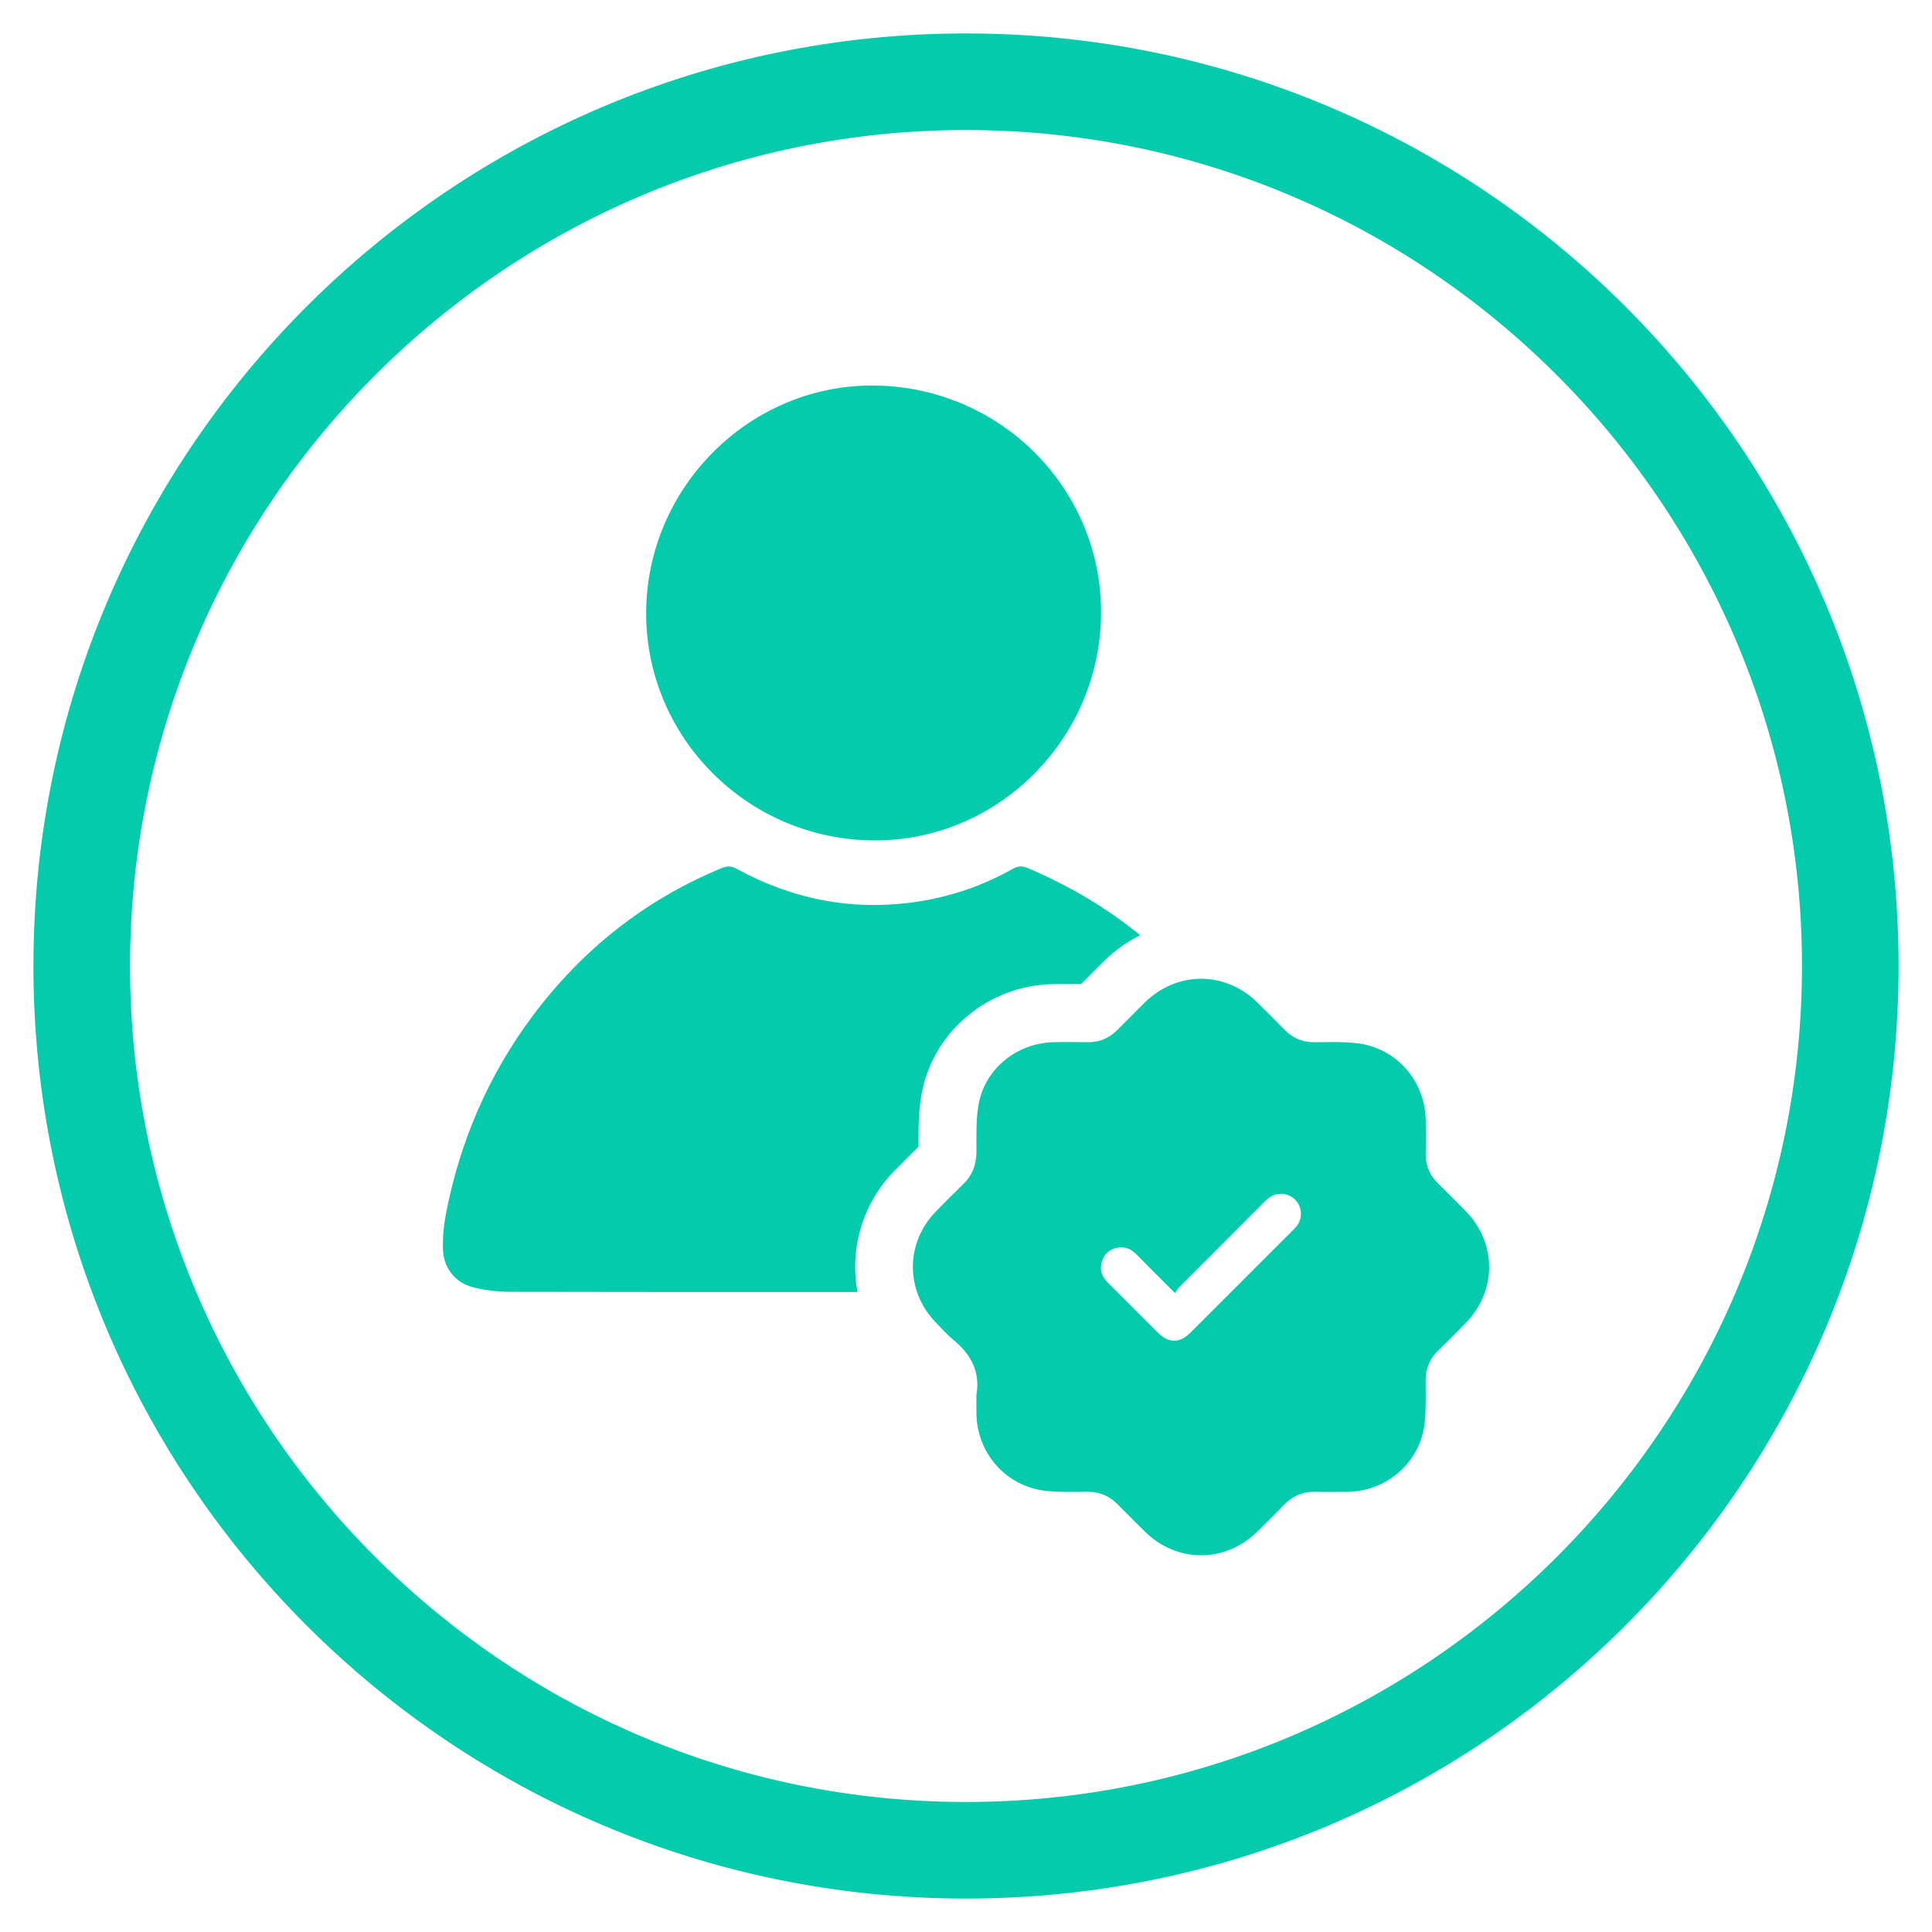
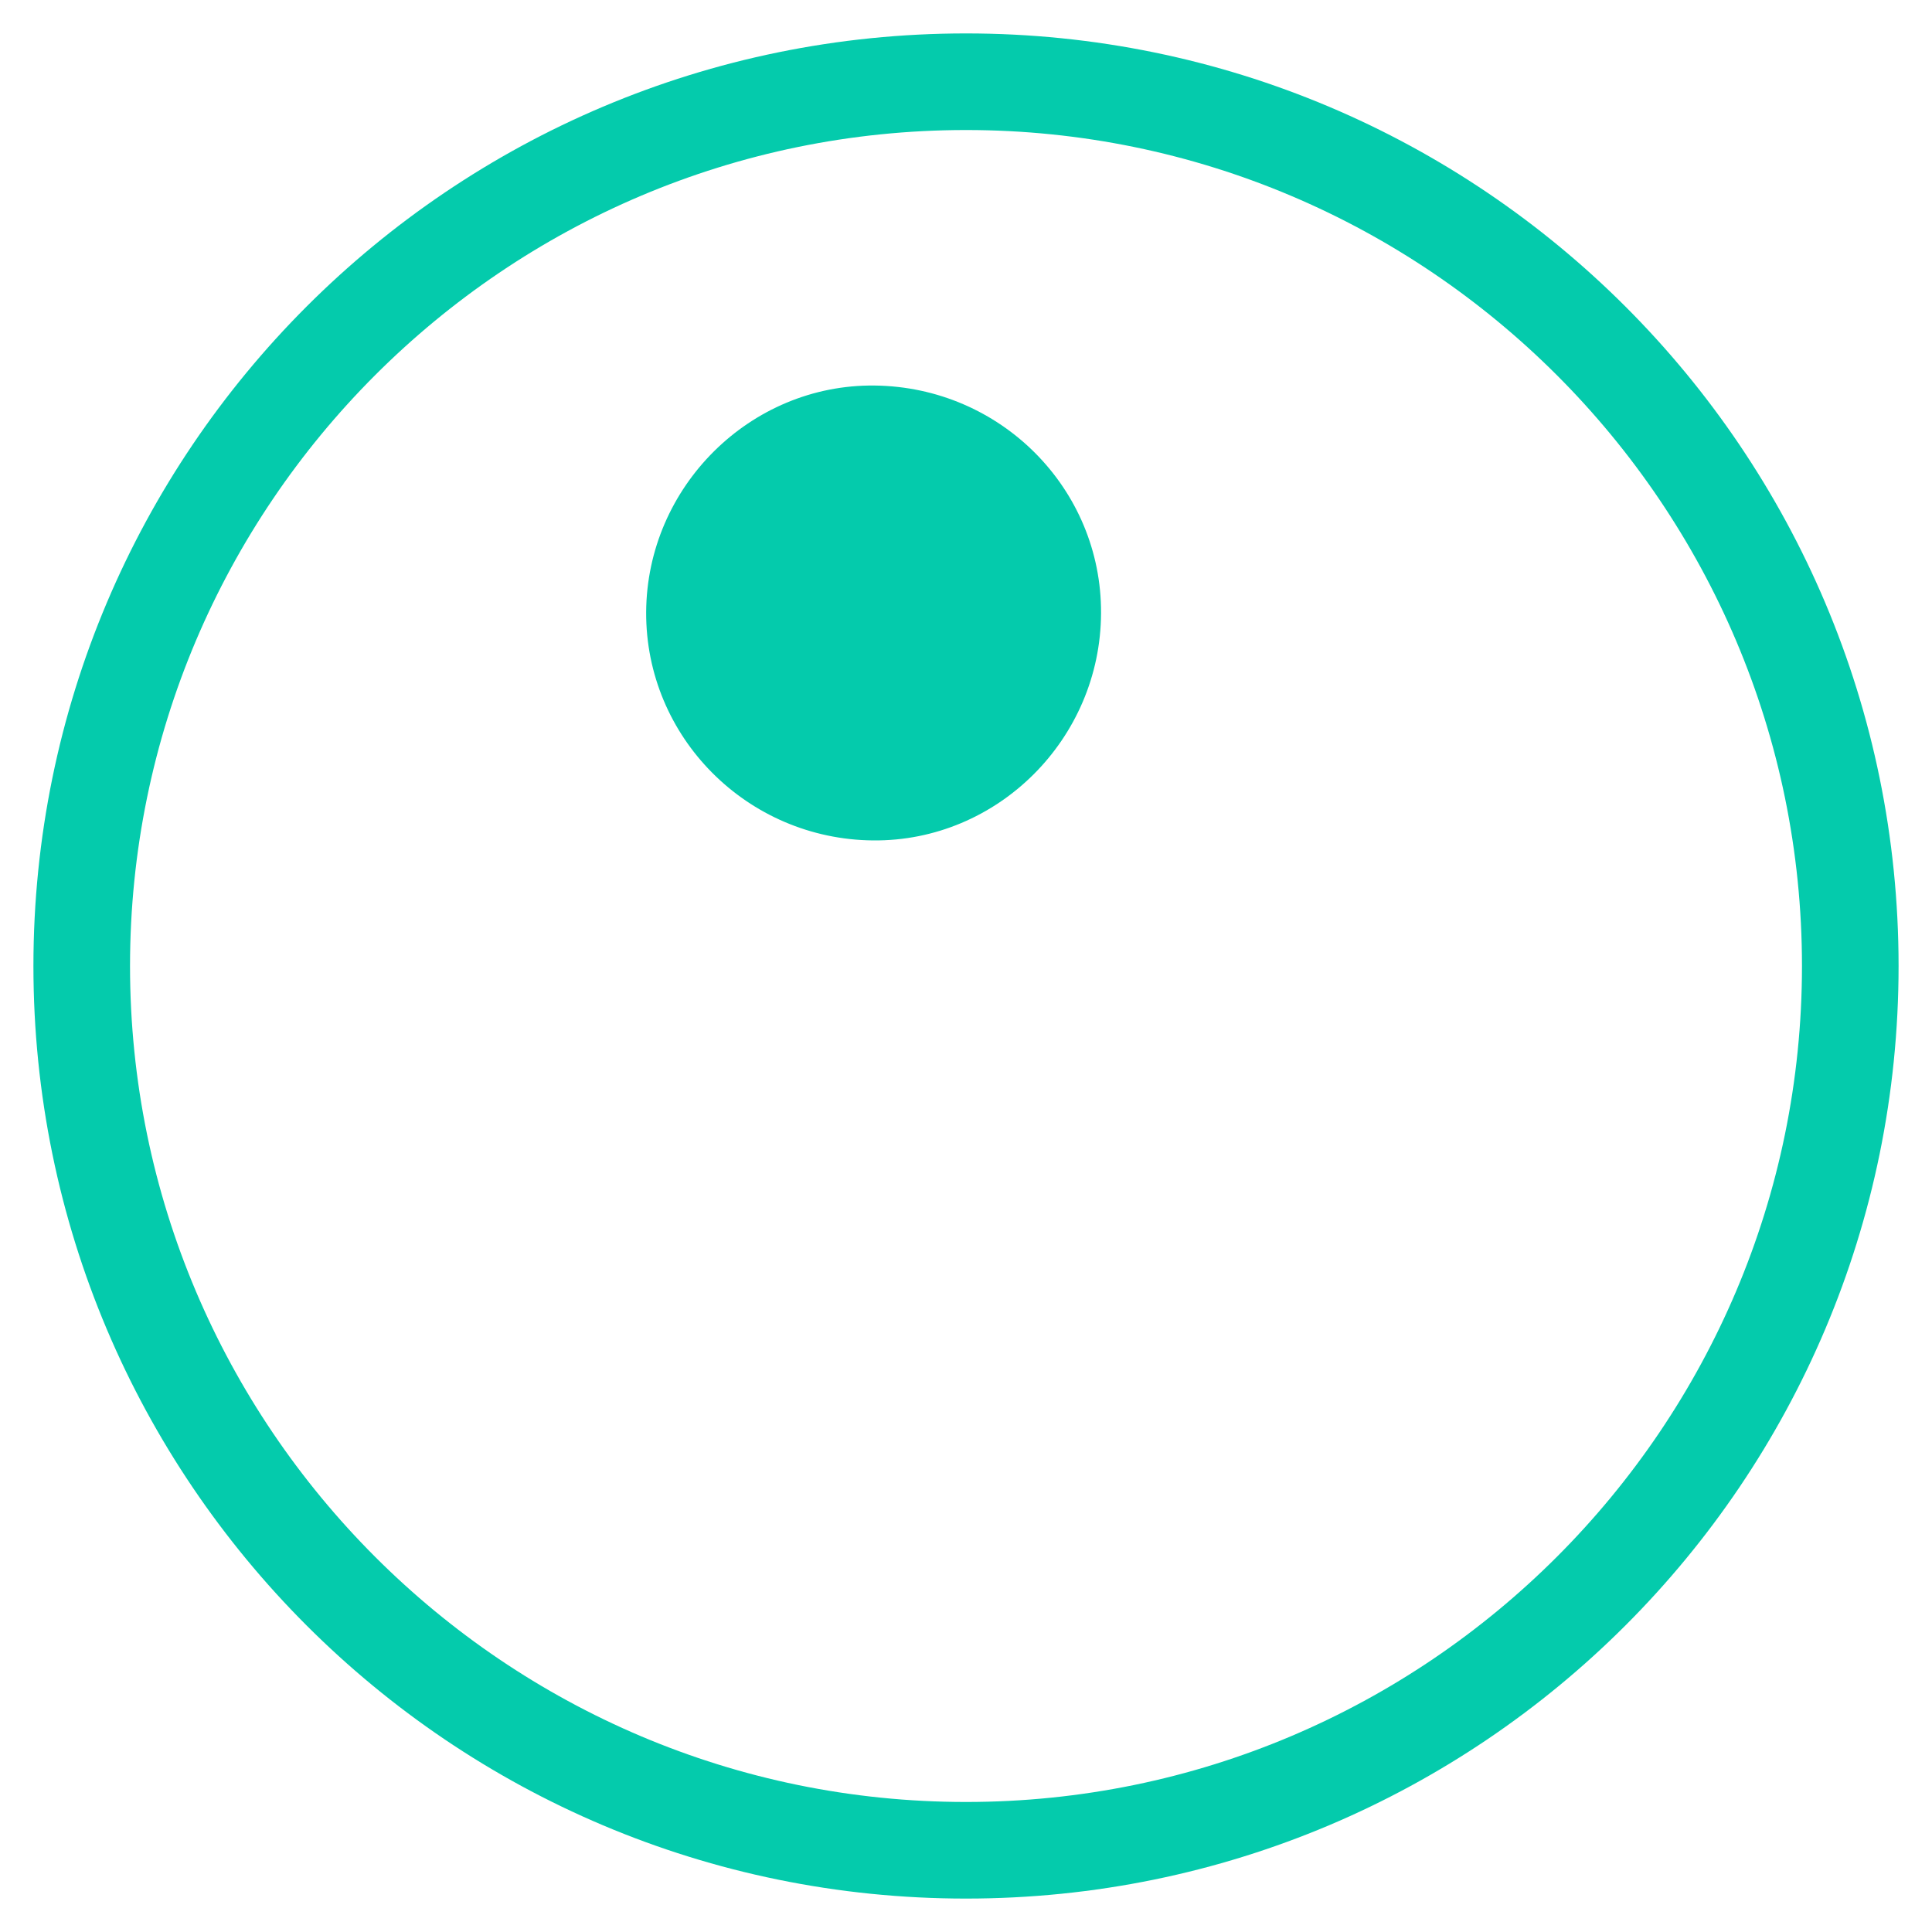
<svg xmlns="http://www.w3.org/2000/svg" id="Capa_1" data-name="Capa 1" viewBox="0 0 200 200">
  <defs>
    <style>
      .cls-1 {
        fill: #04cbac;
      }
    </style>
  </defs>
  <path class="cls-1" d="m100,13.46c47.72,0,86.54,38.82,86.54,86.54s-38.82,86.54-86.54,86.54S13.46,147.72,13.46,100,52.28,13.46,100,13.46m0-10C46.68,3.46,3.46,46.68,3.46,100s43.22,96.54,96.54,96.54,96.54-43.22,96.54-96.54S153.32,3.46,100,3.46h0Z" />
  <g>
    <path class="cls-1" d="m90.39,87c-13.04-.11-23.56-10.69-23.5-23.63.07-12.98,10.78-23.61,23.65-23.46,13.04.15,23.51,10.67,23.44,23.58-.06,13.01-10.71,23.63-23.6,23.51Z" />
-     <path class="cls-1" d="m101.06,144.53c.47-2.48-.54-4.34-2.41-5.87-.67-.55-1.25-1.21-1.84-1.83-3.09-3.25-3.08-8.16.04-11.38.93-.97,1.89-1.91,2.85-2.85.94-.91,1.37-2,1.38-3.31.01-1.69-.07-3.41.24-5.05.7-3.66,3.97-6.25,7.71-6.35,1.19-.03,2.38-.02,3.58,0,1.19.01,2.2-.41,3.04-1.25.95-.95,1.89-1.91,2.85-2.85,3.33-3.29,8.33-3.29,11.66-.01.96.94,1.9,1.9,2.85,2.85.84.84,1.84,1.26,3.03,1.26,1.47,0,2.96-.07,4.41.1,4.08.47,7.06,3.86,7.14,7.97.02,1.17.02,2.34,0,3.51-.01,1.17.4,2.16,1.22,2.98.97.96,1.94,1.92,2.9,2.9,3.25,3.31,3.26,8.3.01,11.62-.95.98-1.93,1.94-2.9,2.9-.83.82-1.23,1.8-1.24,2.97,0,1.49.06,3-.1,4.48-.45,4.02-3.87,7.04-7.92,7.11-1.13.02-2.25.03-3.38,0-1.32-.03-2.4.44-3.3,1.39-.89.92-1.8,1.82-2.71,2.72-3.33,3.28-8.33,3.29-11.66,0-.96-.94-1.9-1.9-2.85-2.85-.84-.84-1.84-1.26-3.03-1.26-1.47,0-2.96.07-4.41-.1-4.07-.47-7.07-3.87-7.14-7.97-.01-.61,0-1.21,0-1.82Zm20.57-10.68c-1.42-1.42-2.72-2.71-4.01-4.02-.49-.49-1.06-.76-1.75-.69-.85.08-1.47.53-1.76,1.33-.3.82-.14,1.59.49,2.22,1.74,1.75,3.49,3.5,5.24,5.24,1.15,1.15,2.27,1.15,3.43-.01,3.52-3.52,7.05-7.05,10.57-10.57.14-.14.28-.27.4-.43.91-1.17.32-2.92-1.12-3.27-.85-.21-1.56.08-2.17.7-2.93,2.95-5.88,5.89-8.81,8.83-.18.18-.31.42-.5.67Z" />
-     <path class="cls-1" d="m92.53,121.27c.79-.82,1.63-1.66,2.55-2.56,0-.13,0-.25,0-.38,0-1.56-.01-3.34.35-5.24,1.22-6.33,6.88-11.05,13.46-11.21.62-.02,1.24-.02,1.86-.02.39,0,.79,0,1.18,0l.37-.38c.66-.66,1.32-1.33,1.99-1.99,1.12-1.11,2.39-2,3.74-2.68-3.42-2.79-7.29-5.11-11.64-6.95-.57-.24-1.02-.21-1.56.09-3.15,1.78-6.53,2.91-10.11,3.43-6.53.93-12.67-.28-18.44-3.43-.54-.3-.99-.33-1.56-.09-7.95,3.28-14.43,8.43-19.57,15.29-4.55,6.09-7.5,12.91-8.96,20.36-.24,1.21-.36,2.47-.34,3.71.03,1.98,1.21,3.55,3.13,4.04,1.29.33,2.67.47,4,.47,11.93.03,23.86.02,35.79.02-.82-4.37.44-9.05,3.76-12.49Z" />
  </g>
</svg>